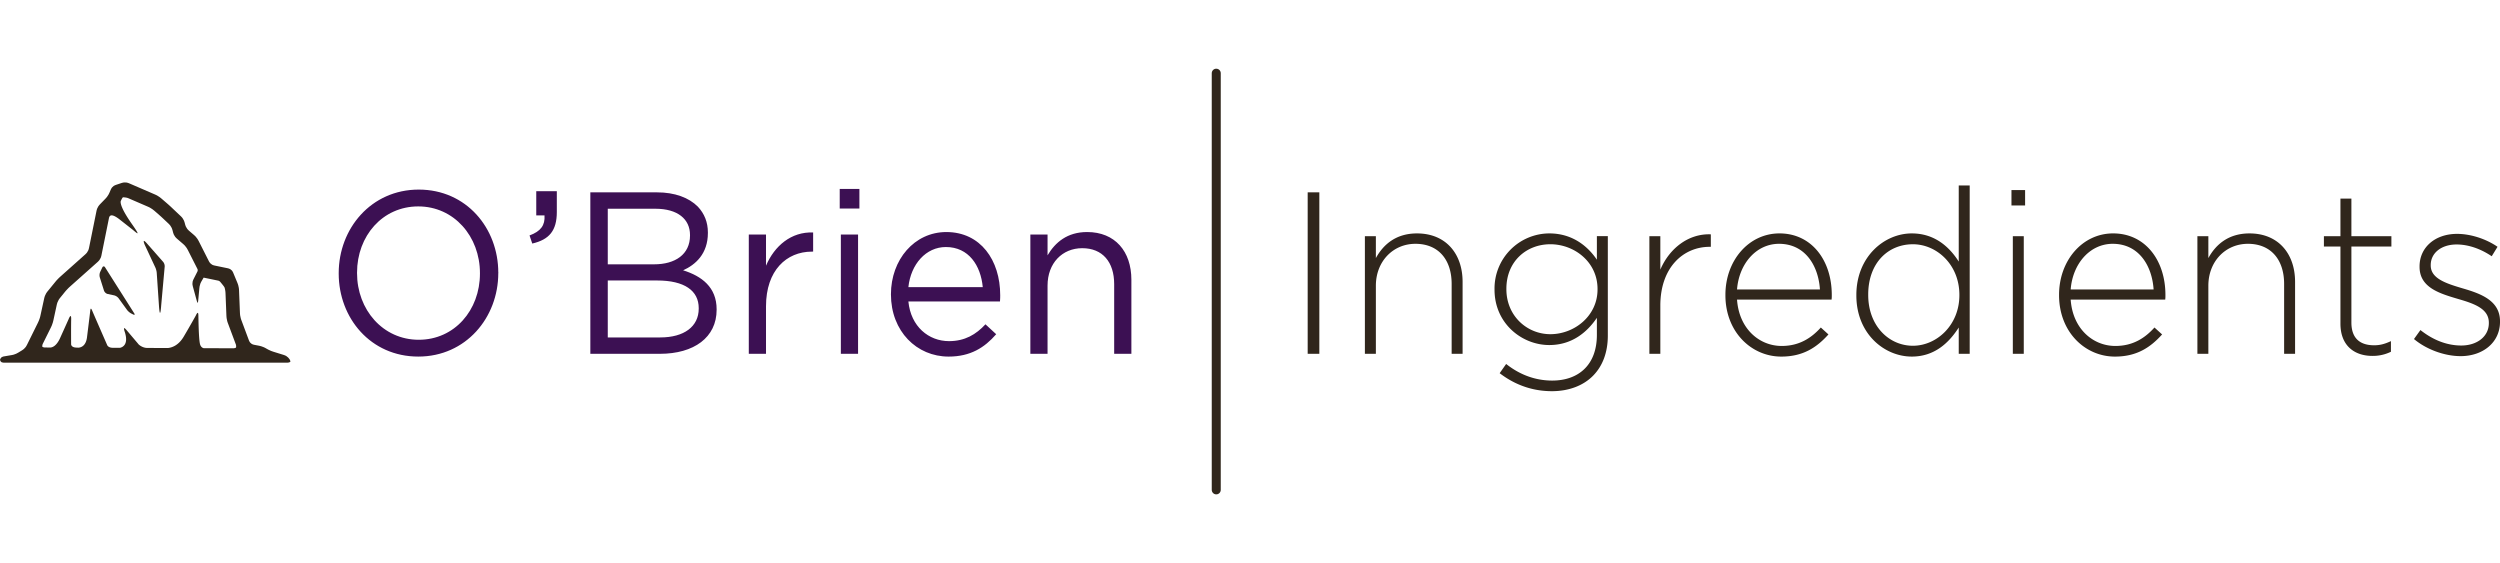
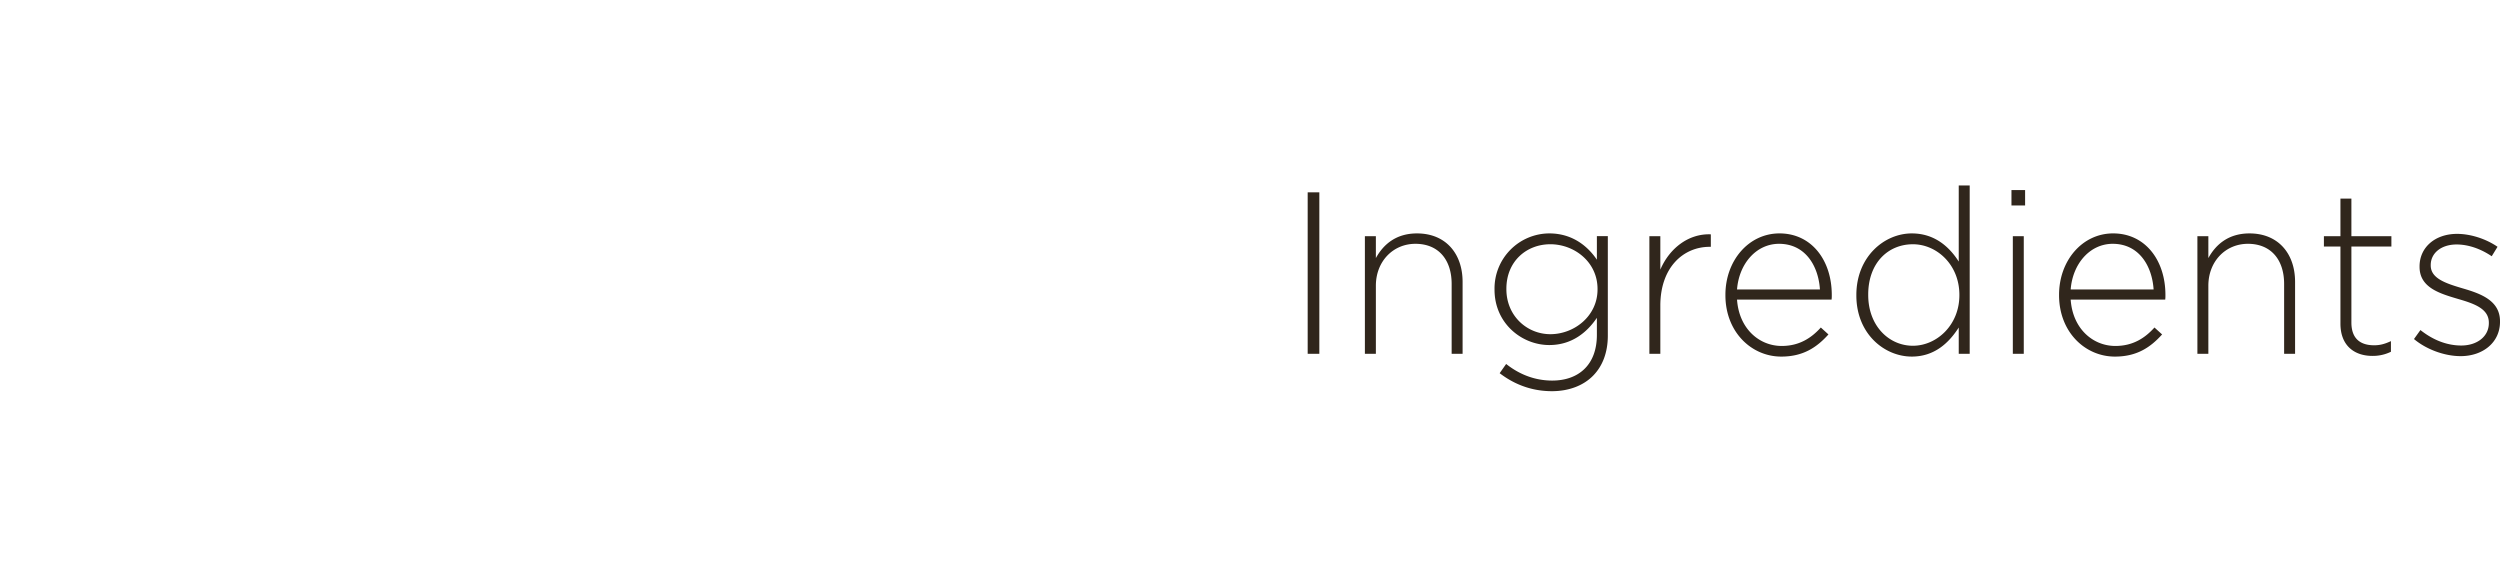
<svg xmlns="http://www.w3.org/2000/svg" width="222" height="50" fill="none">
-   <path d="M42.619 24.292v-.04c0-3.257-2.302-5.923-5.477-5.923-3.175 0-5.437 2.624-5.437 5.88v.042c0 3.256 2.303 5.92 5.48 5.92 3.173 0 5.434-2.622 5.434-5.88Zm-12.542 0v-.04c0-3.954 2.879-7.417 7.108-7.417 4.225 0 7.062 3.42 7.062 7.375.02.02.02.02 0 .041 0 3.952-2.877 7.413-7.105 7.413-4.228 0-7.065-3.42-7.065-7.372ZM49.446 18.82c0 1.66-.674 2.459-2.181 2.807l-.242-.719c.994-.366 1.39-.901 1.33-1.78h-.733v-2.15h1.826v1.841ZM58.634 29.964c2.105 0 3.413-.961 3.413-2.558v-.042c0-1.559-1.271-2.457-3.69-2.457H53.97v5.057h4.664Zm-.555-6.492c1.885 0 3.194-.88 3.194-2.561v-.043c0-1.409-1.09-2.332-3.076-2.332H53.97v4.936h4.109Zm-5.657-6.391h5.917c1.585 0 2.836.471 3.63 1.27.576.616.891 1.371.891 2.294v.041c0 1.863-1.108 2.826-2.2 3.318 1.646.513 2.976 1.495 2.976 3.46v.043c0 2.457-2.007 3.912-5.041 3.912h-6.173V17.08ZM66.493 20.829h1.528v2.765c.753-1.762 2.242-3.03 4.185-2.95v1.701h-.117c-2.242 0-4.068 1.66-4.068 4.855v4.218h-1.528v-10.59ZM76.196 20.828v10.589h-1.528v-10.59h1.528Zm.119-4.053v1.742h-1.748v-1.742h1.748ZM87.27 25.5c-.179-1.925-1.25-3.564-3.274-3.564-1.766 0-3.115 1.515-3.332 3.563h6.606Zm-2.996 4.793c1.408 0 2.402-.595 3.235-1.495l.952.88c-1.032 1.19-2.285 1.987-4.225 1.987-2.82 0-5.121-2.234-5.121-5.53 0-3.073 2.081-5.53 4.919-5.53 3.038 0 4.784 2.497 4.784 5.61 0 .146 0 .308-.02.555h-8.134c.217 2.232 1.804 3.523 3.61 3.523ZM91.496 20.829h1.527v1.844c.678-1.147 1.749-2.068 3.514-2.068 2.48 0 3.93 1.72 3.93 4.238v6.575h-1.528v-6.185c0-1.968-1.032-3.194-2.838-3.194-1.766 0-3.078 1.329-3.078 3.317v6.061h-1.527V20.83Z" fill="#3C1053" />
  <path d="M117.157 17.08V31.42h-1.035V17.08h1.035ZM121.202 20.972h.975v1.946c.676-1.229 1.804-2.191 3.65-2.191 2.561 0 4.051 1.802 4.051 4.302v6.39h-.972v-6.206c0-2.152-1.172-3.563-3.217-3.563-1.983 0-3.512 1.556-3.512 3.726v6.043h-.975V20.972ZM141.861 25.703v-.042c0-2.416-2.08-3.972-4.188-3.972-2.12 0-3.906 1.516-3.906 3.952v.042c0 2.358 1.822 3.993 3.906 3.993 2.108 0 4.188-1.597 4.188-3.973Zm-8.691 7.436.576-.819c1.211.962 2.598 1.475 4.089 1.475 2.32 0 3.968-1.373 3.968-4.057v-1.515c-.874 1.29-2.223 2.417-4.227 2.417-2.44 0-4.862-1.926-4.862-4.914v-.043a4.89 4.89 0 0 1 4.862-4.957c2.024 0 3.395 1.105 4.227 2.335v-2.09h.972v8.83c0 1.513-.475 2.704-1.291 3.543-.872.901-2.182 1.393-3.672 1.393-1.685 0-3.253-.534-4.642-1.598ZM146.465 20.972h.973v2.972c.794-1.866 2.482-3.217 4.484-3.135v1.108h-.096c-2.343 0-4.388 1.82-4.388 5.22v4.282h-.973V20.972ZM161.61 25.703c-.137-2.109-1.308-4.053-3.633-4.053-2.001 0-3.548 1.74-3.729 4.053h7.362Zm-8.393.512v-.04c0-3.031 2.064-5.449 4.801-5.449 2.838 0 4.644 2.375 4.644 5.469 0 .183 0 .246-.018.41h-8.396c.181 2.601 1.984 4.116 3.969 4.116 1.568 0 2.639-.715 3.473-1.638l.676.615c-1.033 1.147-2.244 1.967-4.188 1.967-2.658 0-4.961-2.193-4.961-5.45ZM173.993 26.216v-.04c0-2.685-2.021-4.486-4.125-4.486-2.205 0-3.97 1.659-3.97 4.464v.041c0 2.746 1.845 4.508 3.97 4.508 2.104 0 4.125-1.825 4.125-4.487Zm-9.148.021v-.042c0-3.399 2.482-5.468 4.922-5.468 2.025 0 3.334 1.19 4.169 2.5v-6.76h.973V31.42h-.973v-2.337c-.874 1.372-2.163 2.581-4.169 2.581-2.44 0-4.922-2.027-4.922-5.427ZM179.711 20.972V31.42h-.972V20.972h.972Zm.118-4.094v1.368h-1.211v-1.368h1.211ZM191.24 25.703c-.138-2.109-1.311-4.053-3.632-4.053-2.004 0-3.551 1.74-3.732 4.053h7.364Zm-8.395.512v-.04c0-3.031 2.065-5.449 4.8-5.449 2.841 0 4.645 2.375 4.645 5.469 0 .183 0 .246-.018.41h-8.396c.181 2.601 1.985 4.116 3.969 4.116 1.57 0 2.641-.715 3.472-1.638l.678.615c-1.034 1.147-2.242 1.967-4.188 1.967-2.663 0-4.962-2.193-4.962-5.45ZM195.129 20.972h.973v1.946c.673-1.229 1.806-2.191 3.652-2.191 2.56 0 4.049 1.802 4.049 4.302v6.39h-.973v-6.206c0-2.152-1.171-3.563-3.215-3.563-1.983 0-3.513 1.556-3.513 3.726v6.043h-.973V20.972ZM207.831 28.736v-6.841h-1.468v-.921h1.468v-3.34h.973v3.34h3.552v.92h-3.552v6.739c0 1.496.853 2.028 2.024 2.028.495 0 .913-.102 1.487-.369v.944a3.647 3.647 0 0 1-1.647.368c-1.568 0-2.837-.881-2.837-2.868ZM214.361 30.107l.573-.798c1.113.881 2.341 1.373 3.632 1.373 1.369 0 2.443-.78 2.443-1.989v-.04c0-1.23-1.27-1.68-2.68-2.091-1.649-.488-3.473-1.001-3.473-2.867v-.038c0-1.682 1.368-2.889 3.334-2.889 1.21 0 2.58.45 3.59 1.148l-.516.839c-.932-.635-2.043-1.046-3.114-1.046-1.39 0-2.302.78-2.302 1.823v.042c0 1.165 1.369 1.596 2.818 2.028 1.626.472 3.334 1.086 3.334 2.93v.038c0 1.864-1.548 3.055-3.492 3.055-1.47 0-3.076-.617-4.147-1.518Z" fill="#30261C" />
-   <path d="M108.003 6.5v37" stroke="#30261C" stroke-width=".8" stroke-linecap="round" stroke-linejoin="round" />
-   <path d="M20.936 30.879a.55.55 0 0 1-.211.049l-2.64-.01c-.119-.031-.266-.12-.329-.38-.111-.487-.131-2.095-.14-2.55-.007-.19-.041-.223-.08-.197h-.003a.297.297 0 0 0-.077.099.202.202 0 0 0-.031.053l-.049.1c-.104.186-.475.855-1.064 1.854-.472.795-1.062.974-1.402 1.007h-.262l-.01-.002v.002l-1.573-.007c-.443-.007-.75-.31-.75-.31l-.073-.088-1.032-1.219a.92.92 0 0 0-.135-.13c-.002 0 0 .003-.002.003-.147-.102.018.356.018.356.36 1.153-.284 1.348-.444 1.378l-.629-.003c-.44-.002-.51-.264-.51-.264S8.3 27.86 8.182 27.576c-.118-.284-.153-.15-.17.036-.018.186-.29 2.369-.29 2.369-.1.713-.493.864-.729.89l-.162-.002-.023-.002v.002-.002c-.515-.006-.493-.309-.493-.309s-.01-1.549.006-2.197c.016-.65-.227-.023-.227-.023l-.36.8-.418.926c-.305.645-.64.776-.82.795h-.105a.094.094 0 0 1-.022-.006l.005.006-.388-.002a.518.518 0 0 1-.207-.05c-.05-.024-.011-.212.018-.27l.713-1.439c.03-.06.073-.158.098-.217l.077-.223c.018-.061.045-.165.06-.231l.295-1.358c.015-.063.044-.166.067-.225l.098-.205c.032-.057.093-.142.135-.193l.42-.519c.04-.05.11-.127.153-.177l.162-.17c.046-.044.124-.116.173-.16l2.426-2.161c.05-.045.12-.122.16-.174l.106-.186c.026-.06.057-.16.068-.225l.668-3.308c.087-.417.472-.23.887.075l1.239.973c.428.363.698.598-.091-.523-.98-1.397-1.023-1.876-.992-2.024.025-.054.026-.06.026-.06.012-.023.044-.093.074-.15 0 0 .067-.122.1-.135.034-.01.264.022.264.022a.974.974 0 0 1 .222.062l1.713.74c.058.025.153.07.207.1l.195.123c.052.038.135.104.185.144l.264.228c.049.041.129.111.173.153l.178.158.172.161.485.457c.047.045.117.125.155.176l.113.19c.025.059.06.16.078.225l.042.163a1.9 1.9 0 0 0 .078.222l.114.184c.042.051.114.127.163.169l.535.46c.048.042.125.117.171.165l.138.179c.036.054.088.146.12.205l.85 1.677c.03.06.03.156.002.215l-.353.698a1.297 1.297 0 0 0-.08.224l-.016.201c.009.068.026.174.044.236l.343 1.255c.018.063.049.14.071.176.022.032.049-.127.054-.193l.099-1.055c.006-.067.02-.173.033-.238l.06-.214c.026-.063.07-.159.105-.215l.122-.212c.034-.054.06-.102.062-.104 0-.002.01-.007.02-.002l.143.03 1.129.233c.06.01.147.062.188.114 0 0 .332.389.376.492.042.104.07.311.07.311.01.064.019.172.02.236l.078 1.956c.003.065.014.171.022.238l.046.228a2.3 2.3 0 0 0 .074.225l.7 1.875c.023.062.044.258-.01.284Zm4.78 1.03a1.446 1.446 0 0 0-.14-.17l-.165-.13a1.794 1.794 0 0 0-.213-.09l-.906-.28a7.282 7.282 0 0 1-.217-.076l-.21-.095a3.53 3.53 0 0 1-.206-.112l-.013-.007a2.636 2.636 0 0 0-.207-.109l-.21-.08a2.775 2.775 0 0 0-.225-.059l-.436-.083a.836.836 0 0 1-.217-.08l-.137-.118a.894.894 0 0 1-.113-.204l-.654-1.752a2.142 2.142 0 0 1-.073-.225l-.048-.229a3.852 3.852 0 0 1-.02-.24l-.079-1.978a1.883 1.883 0 0 0-.022-.237l-.049-.224a2.828 2.828 0 0 0-.079-.224l-.366-.882a.91.91 0 0 0-.119-.203l-.144-.119a1.043 1.043 0 0 0-.215-.08l-1.184-.244a.936.936 0 0 1-.217-.077l-.152-.119a.995.995 0 0 1-.133-.192l-.902-1.783a2.775 2.775 0 0 0-.121-.205l-.14-.18c-.043-.05-.12-.12-.168-.163l-.425-.365a1.74 1.74 0 0 1-.163-.17l-.114-.186a1.436 1.436 0 0 1-.078-.222l-.035-.132a1.652 1.652 0 0 0-.08-.223l-.11-.189a1.476 1.476 0 0 0-.156-.175l-.768-.725c-.046-.045-.123-.116-.17-.161l-.176-.158-.175-.152-.427-.368a2.969 2.969 0 0 0-.184-.144l-.194-.123a2.837 2.837 0 0 0-.209-.101l-2.29-.99a1.477 1.477 0 0 0-.22-.066l-.207-.01a1.523 1.523 0 0 0-.226.046l-.508.17a1.14 1.14 0 0 0-.21.1l-.144.133a1.194 1.194 0 0 0-.117.204l-.095.222a2.31 2.31 0 0 1-.104.213l-.127.193c-.04.049-.108.13-.154.176l-.469.482a2.32 2.32 0 0 0-.148.183l-.102.195a1.825 1.825 0 0 0-.065.227l-.659 3.259a1.64 1.64 0 0 1-.067.226l-.108.186a1.12 1.12 0 0 1-.158.173l-2.19 1.953a8.088 8.088 0 0 0-.173.16l-.162.168c-.044.05-.111.13-.153.181l-.672.823a1.835 1.835 0 0 0-.135.194l-.098.204a1.83 1.83 0 0 0-.067.226L3.596 28c-.013.064-.04.168-.058.23l-.079.221a4.078 4.078 0 0 1-.096.217L2.4 30.615a2.04 2.04 0 0 1-.12.202l-.15.163a1.61 1.61 0 0 1-.188.137l-.307.187c-.054.031-.146.08-.204.109l-.213.078c-.06.017-.162.04-.226.048l-.647.11a.653.653 0 0 0-.211.082l-.088.104a1.27 1.27 0 0 0-.046.12c0 .004.02.058.046.12l.079.08c.057.027.157.05.22.05l25.21-.003c.064 0 .238-.047.232-.101a.553.553 0 0 0-.07-.192ZM13.04 21.608c-.486-.547-.183.14-.183.14l.944 2.02c.054.12.108.324.117.454l.195 2.878c.105 1.522.202.012.202.012l.31-3.44a.63.63 0 0 0-.133-.413l-1.452-1.651Zm-3.709 2.13c-.075-.117-.186-.11-.247.014l-.19.4a.747.747 0 0 0-.034.469l.375 1.188a.486.486 0 0 0 .318.295l.586.124a.75.75 0 0 1 .39.255l.76 1.049c.082.109.25.252.372.31l.172.086c.122.06.16.015.086-.104L9.33 23.738Z" fill="#30261C" />
</svg>